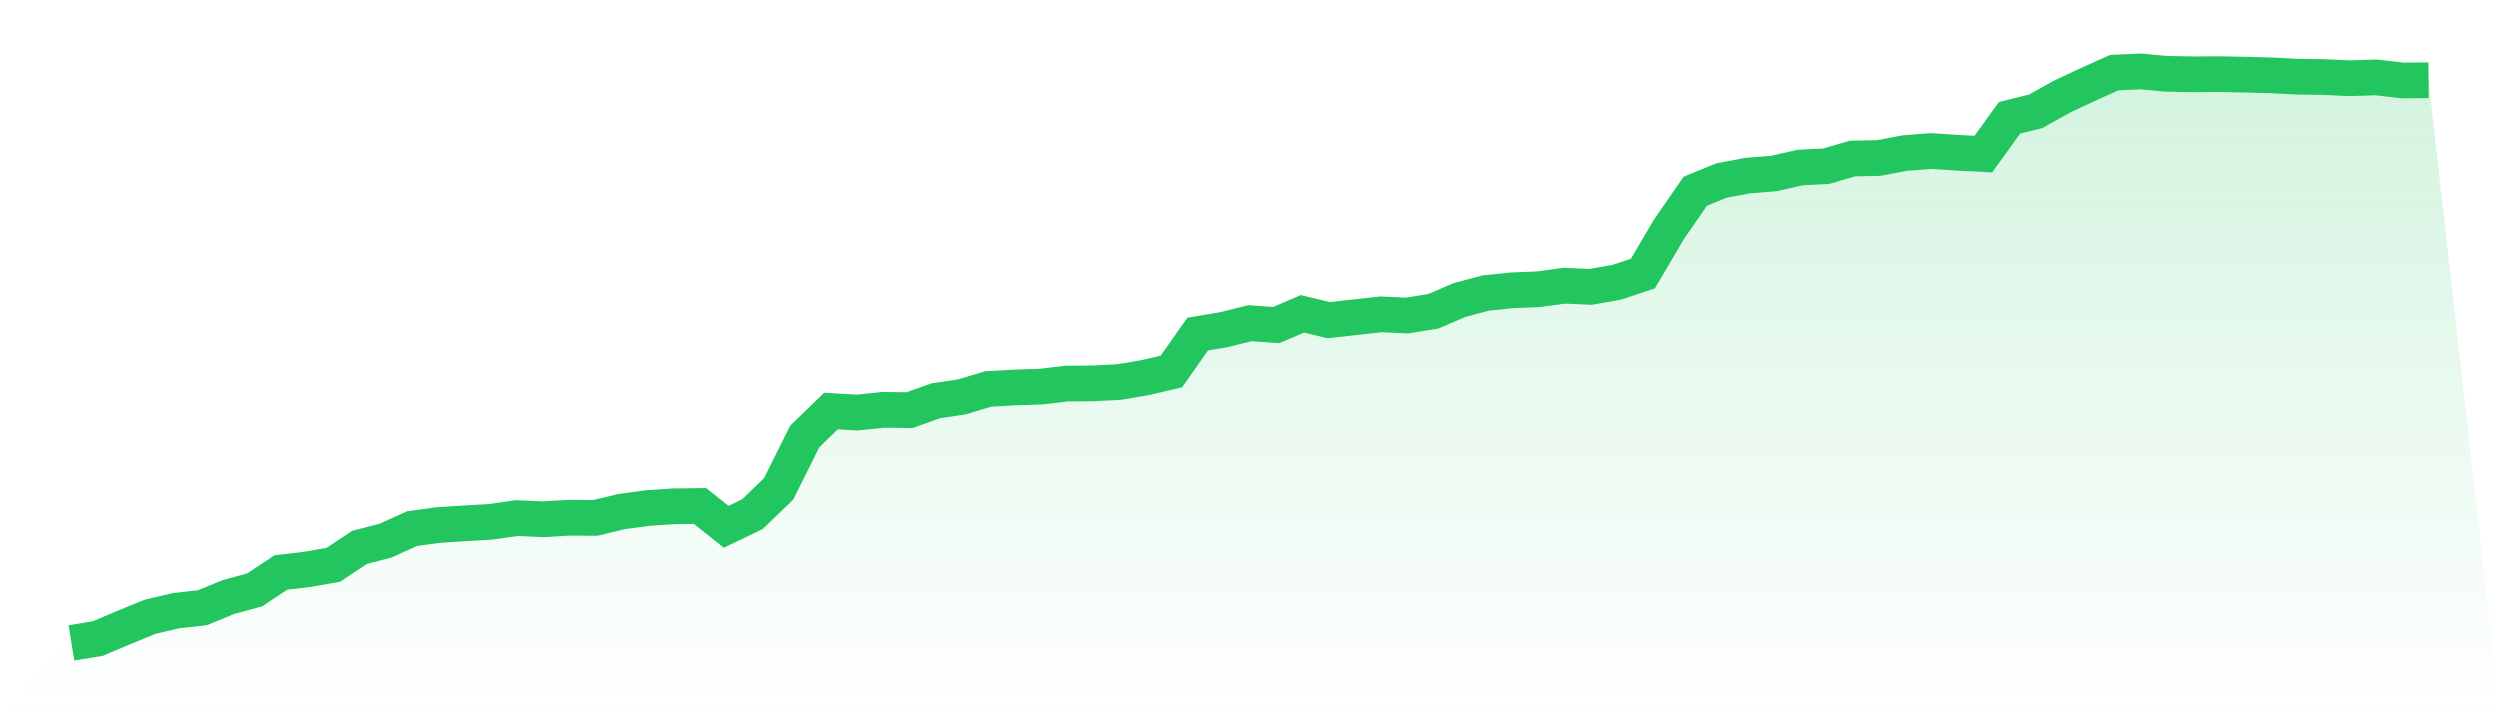
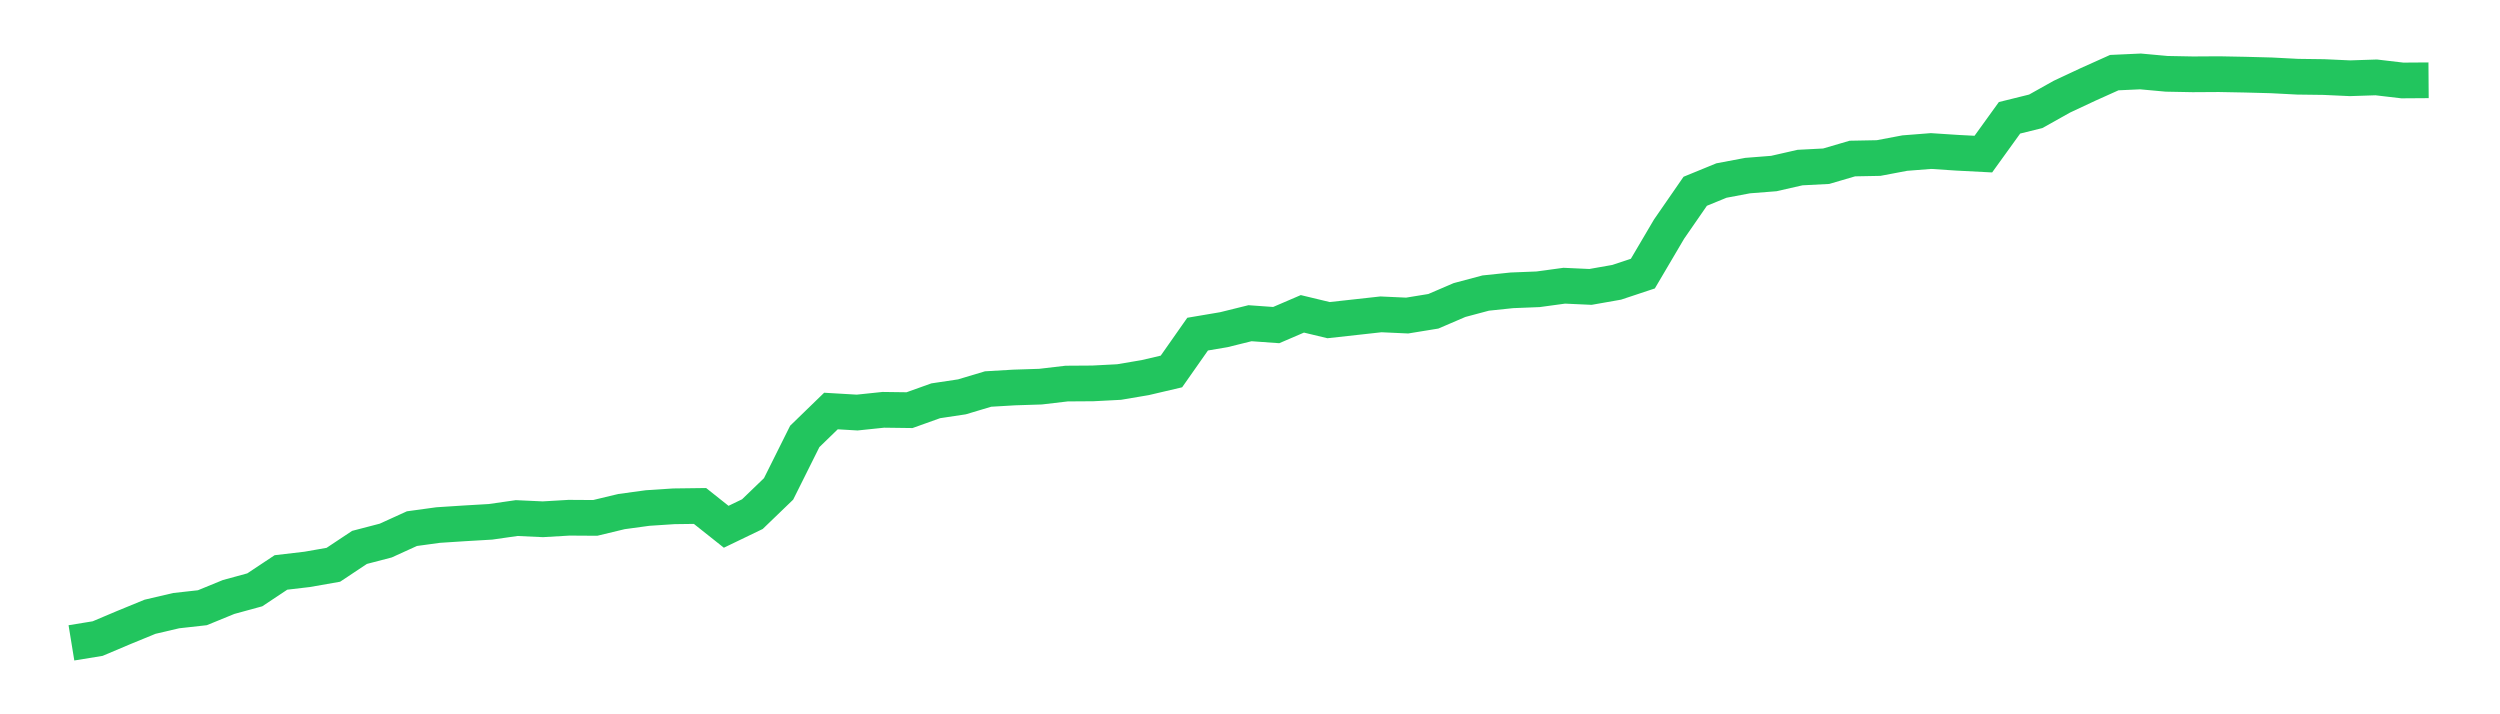
<svg xmlns="http://www.w3.org/2000/svg" viewBox="0 0 140 40">
  <defs>
    <linearGradient id="gradient" x1="0" x2="0" y1="0" y2="1">
      <stop offset="0%" stop-color="#22c55e" stop-opacity="0.2" />
      <stop offset="100%" stop-color="#22c55e" stop-opacity="0" />
    </linearGradient>
  </defs>
-   <path d="M4,36 L4,36 L5.467,35.761 L6.933,35.141 L8.4,34.539 L9.867,34.196 L11.333,34.033 L12.8,33.432 L14.267,33.031 L15.733,32.057 L17.2,31.885 L18.667,31.628 L20.133,30.654 L21.6,30.272 L23.067,29.604 L24.533,29.403 L26,29.308 L27.467,29.222 L28.933,29.012 L30.4,29.079 L31.867,28.993 L33.333,29.002 L34.8,28.649 L36.267,28.449 L37.733,28.353 L39.2,28.334 L40.667,29.499 L42.133,28.792 L43.6,27.379 L45.067,24.439 L46.533,23.017 L48,23.103 L49.467,22.95 L50.933,22.969 L52.4,22.444 L53.867,22.224 L55.333,21.785 L56.8,21.699 L58.267,21.652 L59.733,21.48 L61.2,21.47 L62.667,21.394 L64.133,21.146 L65.6,20.802 L67.067,18.711 L68.533,18.463 L70,18.1 L71.467,18.205 L72.933,17.575 L74.4,17.928 L75.867,17.766 L77.333,17.604 L78.8,17.671 L80.267,17.432 L81.733,16.802 L83.2,16.411 L84.667,16.258 L86.133,16.2 L87.6,16 L89.067,16.067 L90.533,15.809 L92,15.322 L93.467,12.831 L94.933,10.711 L96.4,10.11 L97.867,9.833 L99.333,9.718 L100.8,9.384 L102.267,9.308 L103.733,8.878 L105.2,8.85 L106.667,8.573 L108.133,8.458 L109.6,8.554 L111.067,8.63 L112.533,6.597 L114,6.234 L115.467,5.413 L116.933,4.726 L118.4,4.067 L119.867,4 L121.333,4.134 L122.8,4.162 L124.267,4.153 L125.733,4.181 L127.2,4.22 L128.667,4.296 L130.133,4.315 L131.6,4.382 L133.067,4.334 L134.533,4.506 L136,4.496 L140,40 L0,40 z" fill="url(#gradient)" />
  <path d="M4,36 L4,36 L5.467,35.761 L6.933,35.141 L8.4,34.539 L9.867,34.196 L11.333,34.033 L12.8,33.432 L14.267,33.031 L15.733,32.057 L17.2,31.885 L18.667,31.628 L20.133,30.654 L21.6,30.272 L23.067,29.604 L24.533,29.403 L26,29.308 L27.467,29.222 L28.933,29.012 L30.4,29.079 L31.867,28.993 L33.333,29.002 L34.8,28.649 L36.267,28.449 L37.733,28.353 L39.2,28.334 L40.667,29.499 L42.133,28.792 L43.6,27.379 L45.067,24.439 L46.533,23.017 L48,23.103 L49.467,22.95 L50.933,22.969 L52.4,22.444 L53.867,22.224 L55.333,21.785 L56.8,21.699 L58.267,21.652 L59.733,21.48 L61.2,21.47 L62.667,21.394 L64.133,21.146 L65.6,20.802 L67.067,18.711 L68.533,18.463 L70,18.1 L71.467,18.205 L72.933,17.575 L74.4,17.928 L75.867,17.766 L77.333,17.604 L78.8,17.671 L80.267,17.432 L81.733,16.802 L83.2,16.411 L84.667,16.258 L86.133,16.2 L87.6,16 L89.067,16.067 L90.533,15.809 L92,15.322 L93.467,12.831 L94.933,10.711 L96.4,10.11 L97.867,9.833 L99.333,9.718 L100.8,9.384 L102.267,9.308 L103.733,8.878 L105.2,8.85 L106.667,8.573 L108.133,8.458 L109.6,8.554 L111.067,8.63 L112.533,6.597 L114,6.234 L115.467,5.413 L116.933,4.726 L118.4,4.067 L119.867,4 L121.333,4.134 L122.8,4.162 L124.267,4.153 L125.733,4.181 L127.2,4.22 L128.667,4.296 L130.133,4.315 L131.6,4.382 L133.067,4.334 L134.533,4.506 L136,4.496" fill="none" stroke="#22c55e" stroke-width="2" />
</svg>